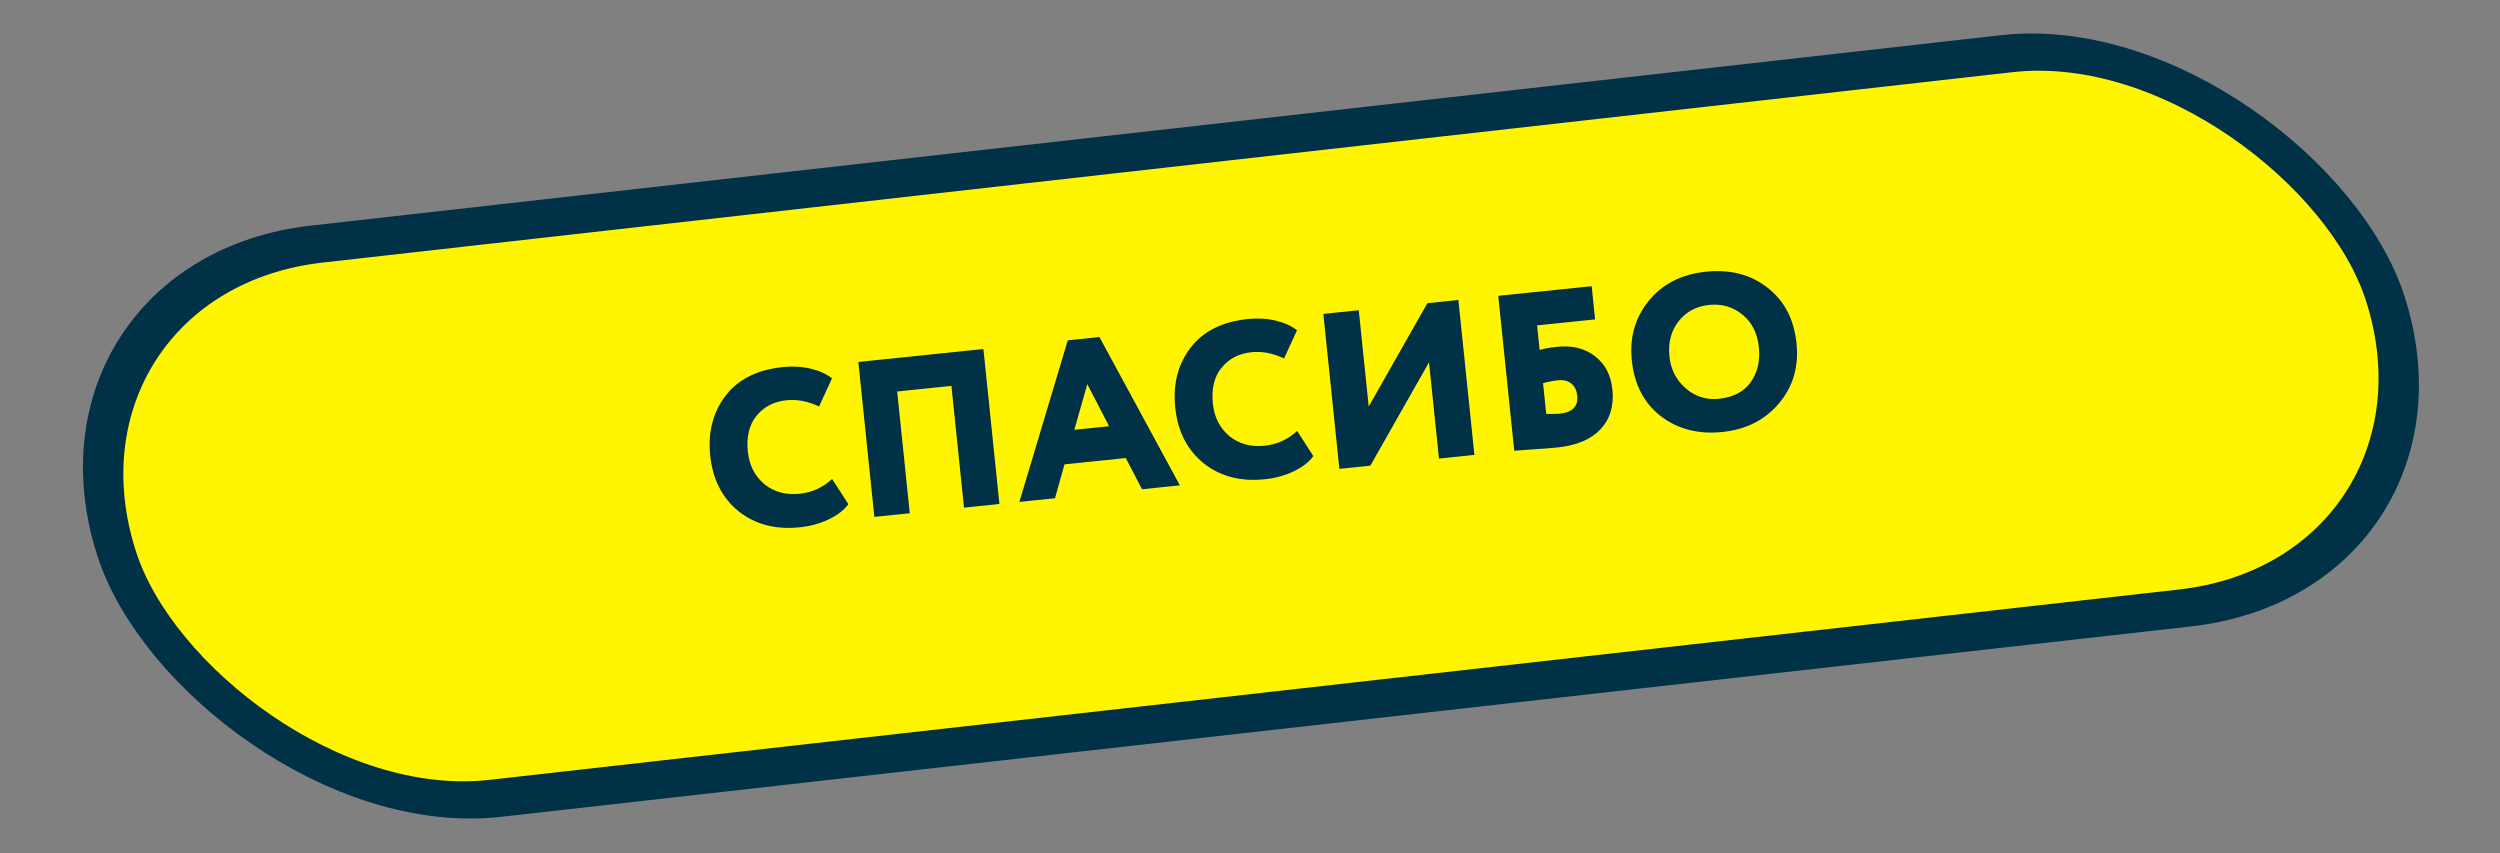
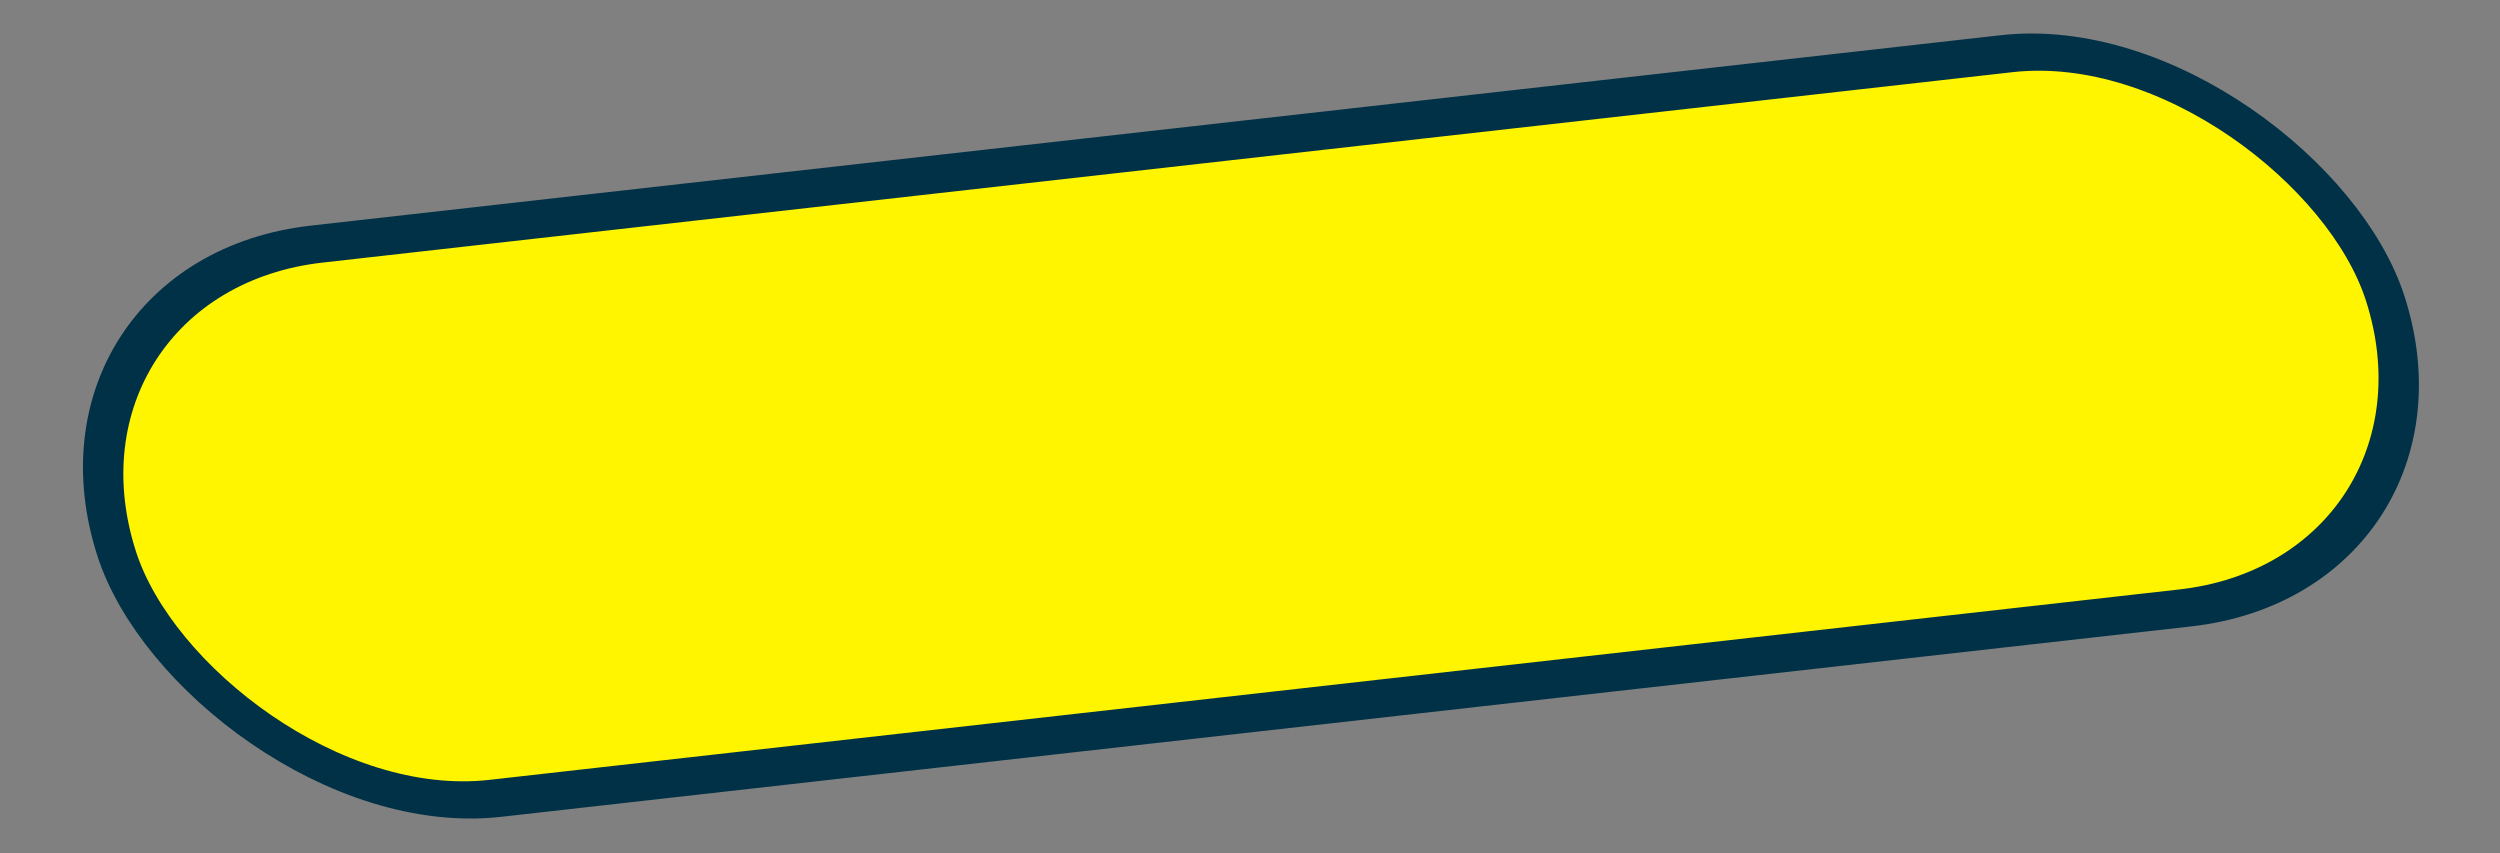
<svg xmlns="http://www.w3.org/2000/svg" width="337" height="115" viewBox="0 0 337 115" fill="none">
  <rect x="0" y="0" width="337" height="115" fill="#808080" stroke="none" />
  <rect x="3.403" y="2.196" width="307.631" height="78.477" rx="39.239" transform="matrix(0.994 -0.112 0.307 0.952 -0.369 35.59)" fill="#FFF500" stroke="#003146" stroke-width="5.232" />
-   <path d="M112.168 64.567L114.358 67.96C113.796 68.742 112.911 69.427 111.705 70.014C110.517 70.579 109.217 70.934 107.804 71.08C104.561 71.415 101.824 70.703 99.591 68.943C97.354 67.143 96.069 64.632 95.737 61.409C95.412 58.266 96.1 55.581 97.8 53.354C99.5 51.128 102.081 49.836 105.542 49.478C106.855 49.343 108.099 49.415 109.274 49.696C110.45 49.977 111.409 50.41 112.153 50.997L110.405 54.797C108.924 54.085 107.457 53.804 106.005 53.954C104.314 54.129 102.969 54.831 101.97 56.06C100.989 57.267 100.602 58.876 100.809 60.885C100.999 62.715 101.743 64.177 103.042 65.269C104.337 66.321 105.919 66.751 107.789 66.558C109.46 66.385 110.92 65.722 112.168 64.567ZM134.722 67.937L129.947 68.431L128.252 52.018L120.941 52.773L122.636 69.186L117.862 69.679L115.704 48.79L132.564 47.049L134.722 67.937ZM142.216 67.163L137.411 67.66L143.937 45.874L148.204 45.433L159.046 65.424L153.943 65.952L151.759 61.744L143.493 62.598L142.216 67.163ZM149.506 57.453L146.568 51.785L144.821 57.937L149.506 57.453ZM174.852 58.092L177.042 61.484C176.48 62.266 175.595 62.951 174.389 63.538C173.201 64.103 171.901 64.459 170.488 64.604C167.245 64.939 164.508 64.227 162.275 62.467C160.038 60.667 158.753 58.156 158.42 54.933C158.096 51.79 158.783 49.105 160.484 46.879C162.184 44.652 164.765 43.36 168.226 43.002C169.539 42.867 170.783 42.939 171.958 43.22C173.133 43.501 174.093 43.934 174.837 44.521L173.089 48.321C171.608 47.609 170.141 47.329 168.689 47.479C166.998 47.653 165.653 48.355 164.654 49.584C163.673 50.792 163.286 52.4 163.493 54.409C163.682 56.239 164.427 57.701 165.726 58.793C167.021 59.846 168.603 60.275 170.473 60.082C172.144 59.909 173.604 59.246 174.852 58.092ZM192.633 48.835L184.723 62.772L180.546 63.203L178.388 42.315L183.162 41.821L184.503 54.802L192.413 40.866L196.591 40.434L198.749 61.323L193.974 61.816L192.633 48.835ZM204.121 60.768L201.963 39.879L214.556 38.578L215.019 43.054L207.2 43.862L207.543 47.174C208.107 46.995 208.897 46.853 209.911 46.749C211.941 46.539 213.632 46.957 214.987 48.004C216.362 49.048 217.15 50.545 217.351 52.495C217.579 54.703 217.041 56.498 215.736 57.879C214.449 59.239 212.522 60.051 209.956 60.316C208.901 60.425 207.734 60.515 206.455 60.587C206.097 60.624 205.728 60.652 205.348 60.671C204.99 60.708 204.71 60.727 204.509 60.728C204.33 60.746 204.201 60.76 204.121 60.768ZM209.986 51.265C209.369 51.329 208.709 51.457 208.005 51.651L208.433 55.798C209.399 55.799 210.001 55.787 210.239 55.763C211.97 55.584 212.762 54.778 212.614 53.346C212.542 52.65 212.285 52.113 211.844 51.736C211.401 51.34 210.782 51.183 209.986 51.265ZM219.968 48.575C219.649 45.491 220.409 42.819 222.246 40.558C224.101 38.276 226.67 36.965 229.953 36.626C233.215 36.288 235.973 36.999 238.226 38.757C240.518 40.51 241.833 43.019 242.17 46.281C242.494 49.425 241.707 52.12 239.808 54.367C237.929 56.612 235.388 57.9 232.185 58.231C228.942 58.566 226.174 57.856 223.882 56.102C221.61 54.347 220.305 51.837 219.968 48.575ZM225.041 48.051C225.224 49.821 225.966 51.263 227.267 52.375C228.546 53.469 230.031 53.929 231.722 53.754C233.632 53.557 235.054 52.817 235.987 51.534C236.916 50.212 237.286 48.636 237.097 46.805C236.901 44.915 236.167 43.453 234.894 42.418C233.599 41.366 232.106 40.927 230.415 41.102C228.665 41.283 227.283 42.019 226.27 43.309C225.257 44.6 224.848 46.181 225.041 48.051Z" fill="#003146" />
</svg>